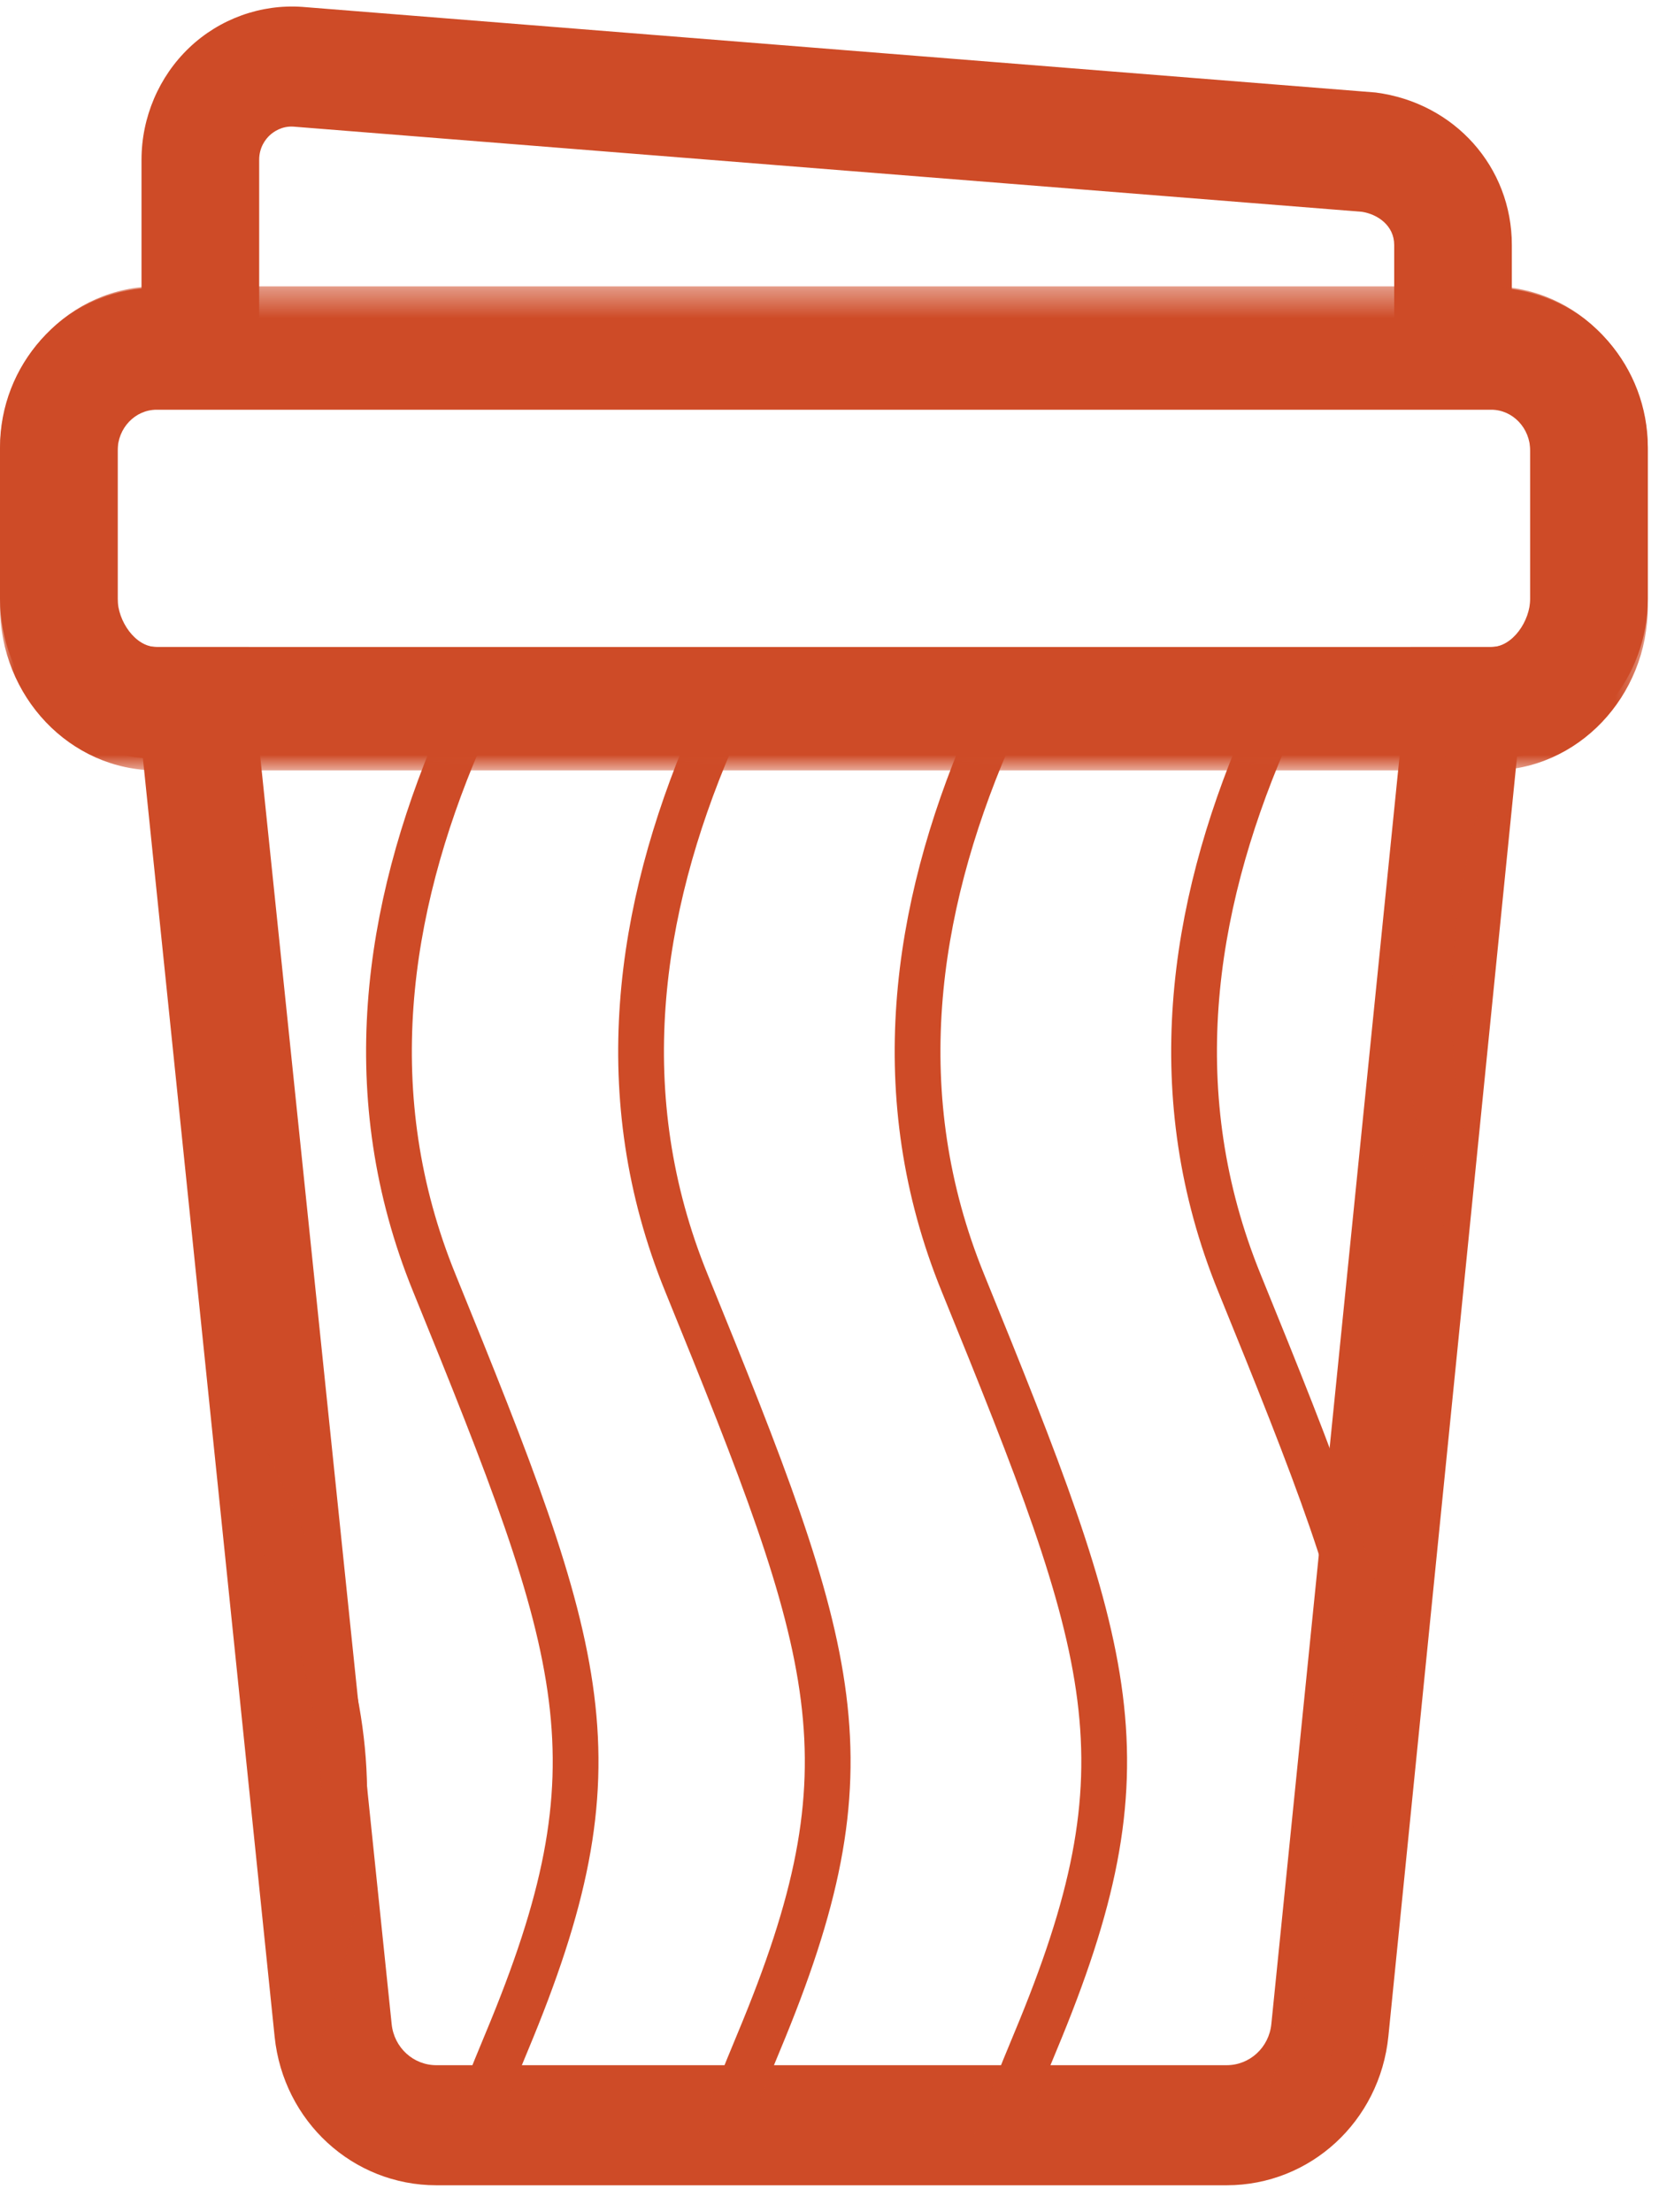
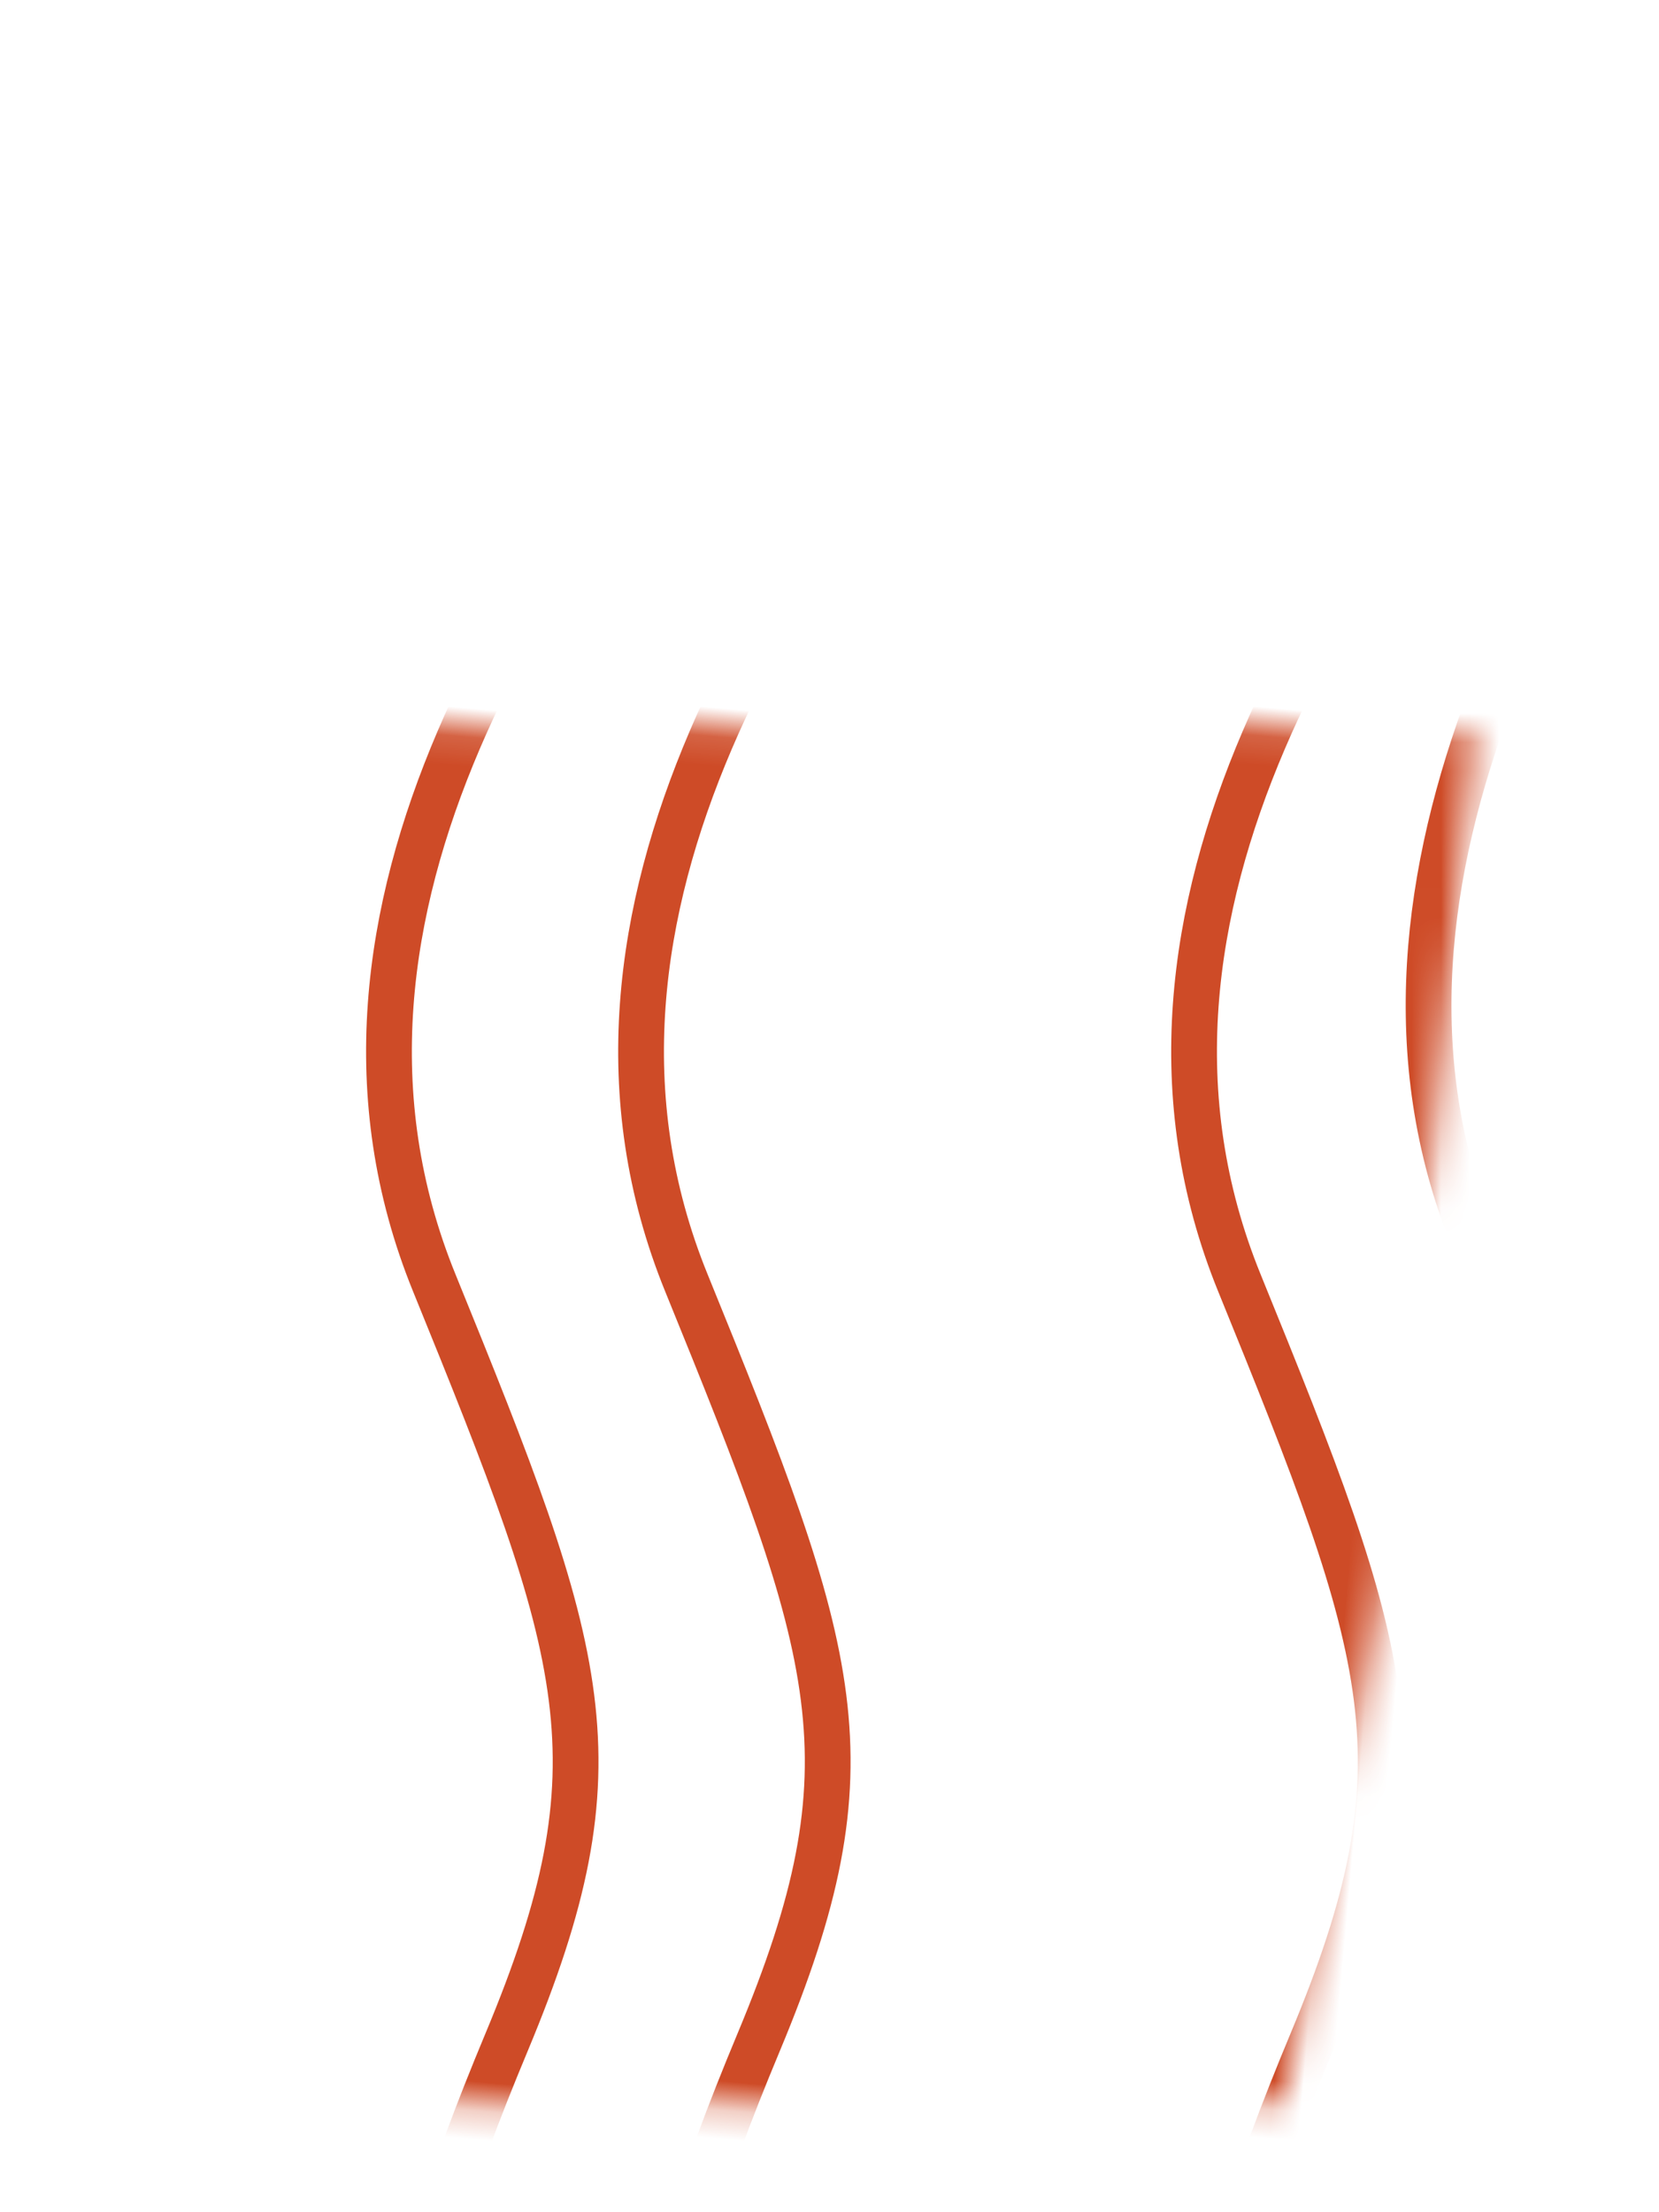
<svg xmlns="http://www.w3.org/2000/svg" xmlns:xlink="http://www.w3.org/1999/xlink" width="57px" height="76px" viewBox="0 0 57 76" version="1.1">
  <title>Group 4</title>
  <desc>Created with Sketch.</desc>
  <defs>
    <polygon id="path-1" points="6.706 25.147 50.667 25.147 45.917 72.298 11.828 72.298" />
-     <polygon id="path-3" points="0 0.407 56.616 0.407 56.616 17.037 0 17.037" />
  </defs>
  <g id="Page-1" stroke="none" stroke-width="1" fill="none" fill-rule="evenodd">
    <g id="iconography-on-dark-copy" transform="translate(-840, -115)">
      <g id="Group-4" transform="translate(840, 115)">
        <g id="Group-3" transform="translate(0, 0)">
-           <path d="M5.381,14.008 C4.643,14.008 4.042,14.621 4.042,15.374 L4.042,20.573 C4.042,21.326 4.643,22.228 5.381,22.228 L8.551,22.228 L13.457,69.54 C13.54,70.343 14.2,70.949 14.992,70.949 L42.145,70.949 C42.939,70.949 43.6,70.341 43.681,69.535 L48.466,22.228 L51.236,22.228 C51.973,22.228 52.574,21.326 52.574,20.573 L52.574,15.374 C52.574,14.621 51.973,14.008 51.236,14.008 L47.902,14.008 L47.902,8.418 C47.902,7.748 47.334,7.361 46.793,7.276 L10.089,4.351 C9.685,4.322 9.394,4.528 9.261,4.654 C9.128,4.78 8.905,5.057 8.905,5.489 L8.905,14.008 L5.381,14.008 Z M14.992,75.074 C12.126,75.074 9.737,72.881 9.436,69.972 L4.909,26.043 C2.162,25.798 -0,23.438 -0,20.573 L-0,15.374 C-0,12.525 2.138,10.175 4.862,9.909 L4.862,5.489 C4.862,4.032 5.461,2.628 6.506,1.635 C7.551,0.643 8.967,0.135 10.391,0.237 L47.265,3.178 C49.976,3.531 51.944,5.735 51.944,8.418 L51.944,9.93 C54.578,10.286 56.616,12.591 56.616,15.374 L56.616,20.573 C56.616,23.292 54.669,25.556 52.123,25.989 L47.702,69.957 C47.408,72.875 45.019,75.074 42.145,75.074 L14.992,75.074 Z" id="Fill-1" fill="#CE4B27" />
          <mask id="mask-2" fill="white">
            <use xlink:href="#path-1" />
          </mask>
          <g id="Clip-2" />
          <path d="M22.167,9.43 C15.833,18.524 7.917,31.94 14.25,44.288 C20.583,56.637 22.167,60.108 19,70.053 C15.833,79.997 15.121,86.724 20.583,94.302" id="Path-3" stroke="#CE4B27" stroke-width="1.572" mask="url(#mask-2)" transform="translate(17.044, 51.866) rotate(5) translate(-17.044, -51.866) " />
-           <path d="M13.412,9.43 C7.078,18.524 -0.838,31.94 5.495,44.288 C11.828,56.637 13.412,60.108 10.245,70.053 C7.078,79.997 6.366,86.724 11.828,94.302" id="Path-3-Copy-6" stroke="#CE4B27" stroke-width="1.572" mask="url(#mask-2)" />
          <path d="M30.828,9.43 C24.495,18.524 16.578,31.94 22.912,44.288 C29.245,56.637 30.828,60.108 27.662,70.053 C24.495,79.997 23.783,86.724 29.245,94.302" id="Path-3-Copy" stroke="#CE4B27" stroke-width="1.572" mask="url(#mask-2)" transform="translate(25.706, 51.866) rotate(5) translate(-25.706, -51.866) " />
-           <path d="M40.328,9.43 C33.995,18.524 26.078,31.94 32.412,44.288 C38.745,56.637 40.328,60.108 37.162,70.053 C33.995,79.997 33.283,86.724 38.745,94.302" id="Path-3-Copy-3" stroke="#CE4B27" stroke-width="1.572" mask="url(#mask-2)" transform="translate(35.206, 51.866) rotate(5) translate(-35.206, -51.866) " />
          <path d="M49.828,9.43 C43.495,18.524 35.578,31.94 41.912,44.288 C48.245,56.637 49.828,60.108 46.662,70.053 C43.495,79.997 42.783,86.724 48.245,94.302" id="Path-3-Copy-4" stroke="#CE4B27" stroke-width="1.572" mask="url(#mask-2)" transform="translate(44.706, 51.866) rotate(5) translate(-44.706, -51.866) " />
          <path d="M59.328,9.43 C52.995,18.524 45.078,31.94 51.412,44.288 C57.745,56.637 59.328,60.108 56.162,70.053 C52.995,79.997 52.283,86.724 57.745,94.302" id="Path-3-Copy-5" stroke="#CE4B27" stroke-width="1.572" mask="url(#mask-2)" />
        </g>
        <g id="Group-6" transform="translate(0, 9.43)">
          <mask id="mask-4" fill="white">
            <use xlink:href="#path-3" />
          </mask>
          <g id="Clip-5" />
-           <path d="M5.381,4.646 C4.643,4.646 4.042,5.276 4.042,6.05 L4.042,11.393 C4.042,12.168 4.643,12.797 5.381,12.797 L51.236,12.797 C51.973,12.797 52.574,12.168 52.574,11.393 L52.574,6.05 C52.574,5.276 51.973,4.646 51.236,4.646 L5.381,4.646 Z M5.381,17.037 C2.414,17.037 -0,14.505 -0,11.393 L-0,6.05 C-0,2.938 2.414,0.407 5.381,0.407 L51.236,0.407 C54.203,0.407 56.616,2.938 56.616,6.05 L56.616,11.393 C56.616,14.505 54.203,17.037 51.236,17.037 L5.381,17.037 Z" id="Fill-4" fill="#CE4B27" mask="url(#mask-4)" />
+           <path d="M5.381,4.646 C4.643,4.646 4.042,5.276 4.042,6.05 L4.042,11.393 C4.042,12.168 4.643,12.797 5.381,12.797 L51.236,12.797 C51.973,12.797 52.574,12.168 52.574,11.393 L52.574,6.05 C52.574,5.276 51.973,4.646 51.236,4.646 L5.381,4.646 Z M5.381,17.037 C2.414,17.037 -0,14.505 -0,11.393 C-0,2.938 2.414,0.407 5.381,0.407 L51.236,0.407 C54.203,0.407 56.616,2.938 56.616,6.05 L56.616,11.393 C56.616,14.505 54.203,17.037 51.236,17.037 L5.381,17.037 Z" id="Fill-4" fill="#CE4B27" mask="url(#mask-4)" />
        </g>
      </g>
    </g>
  </g>
</svg>